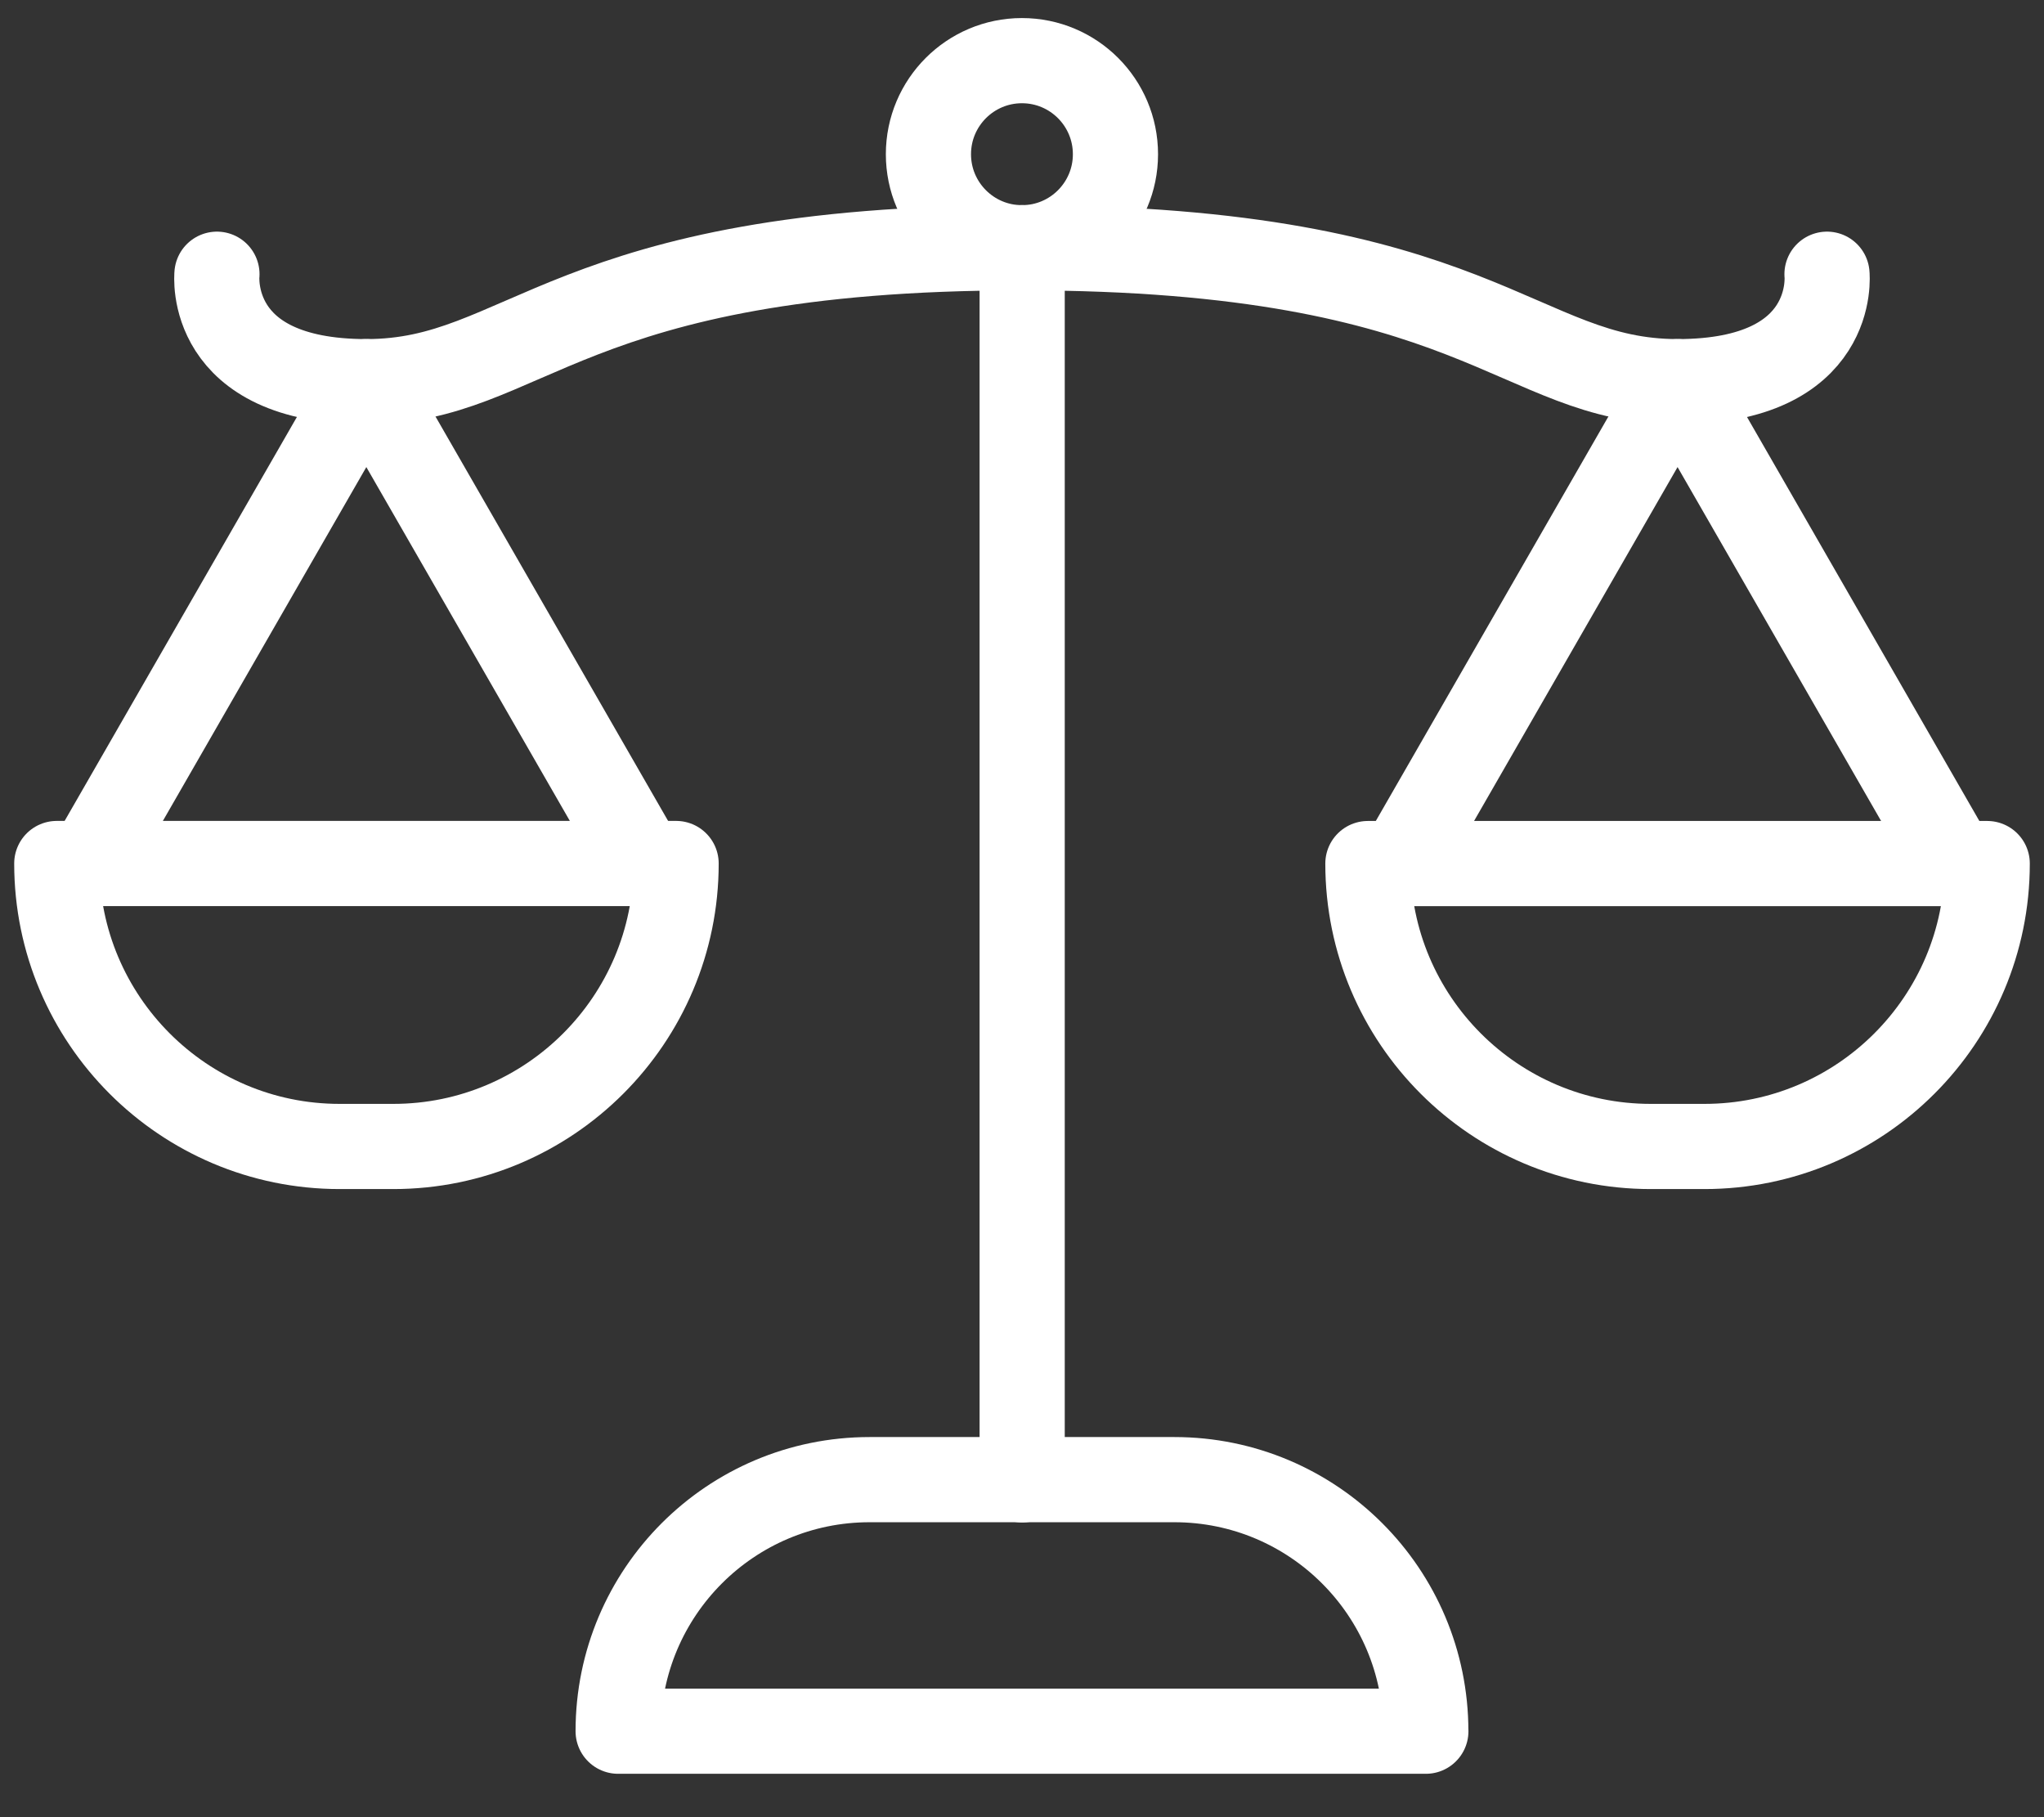
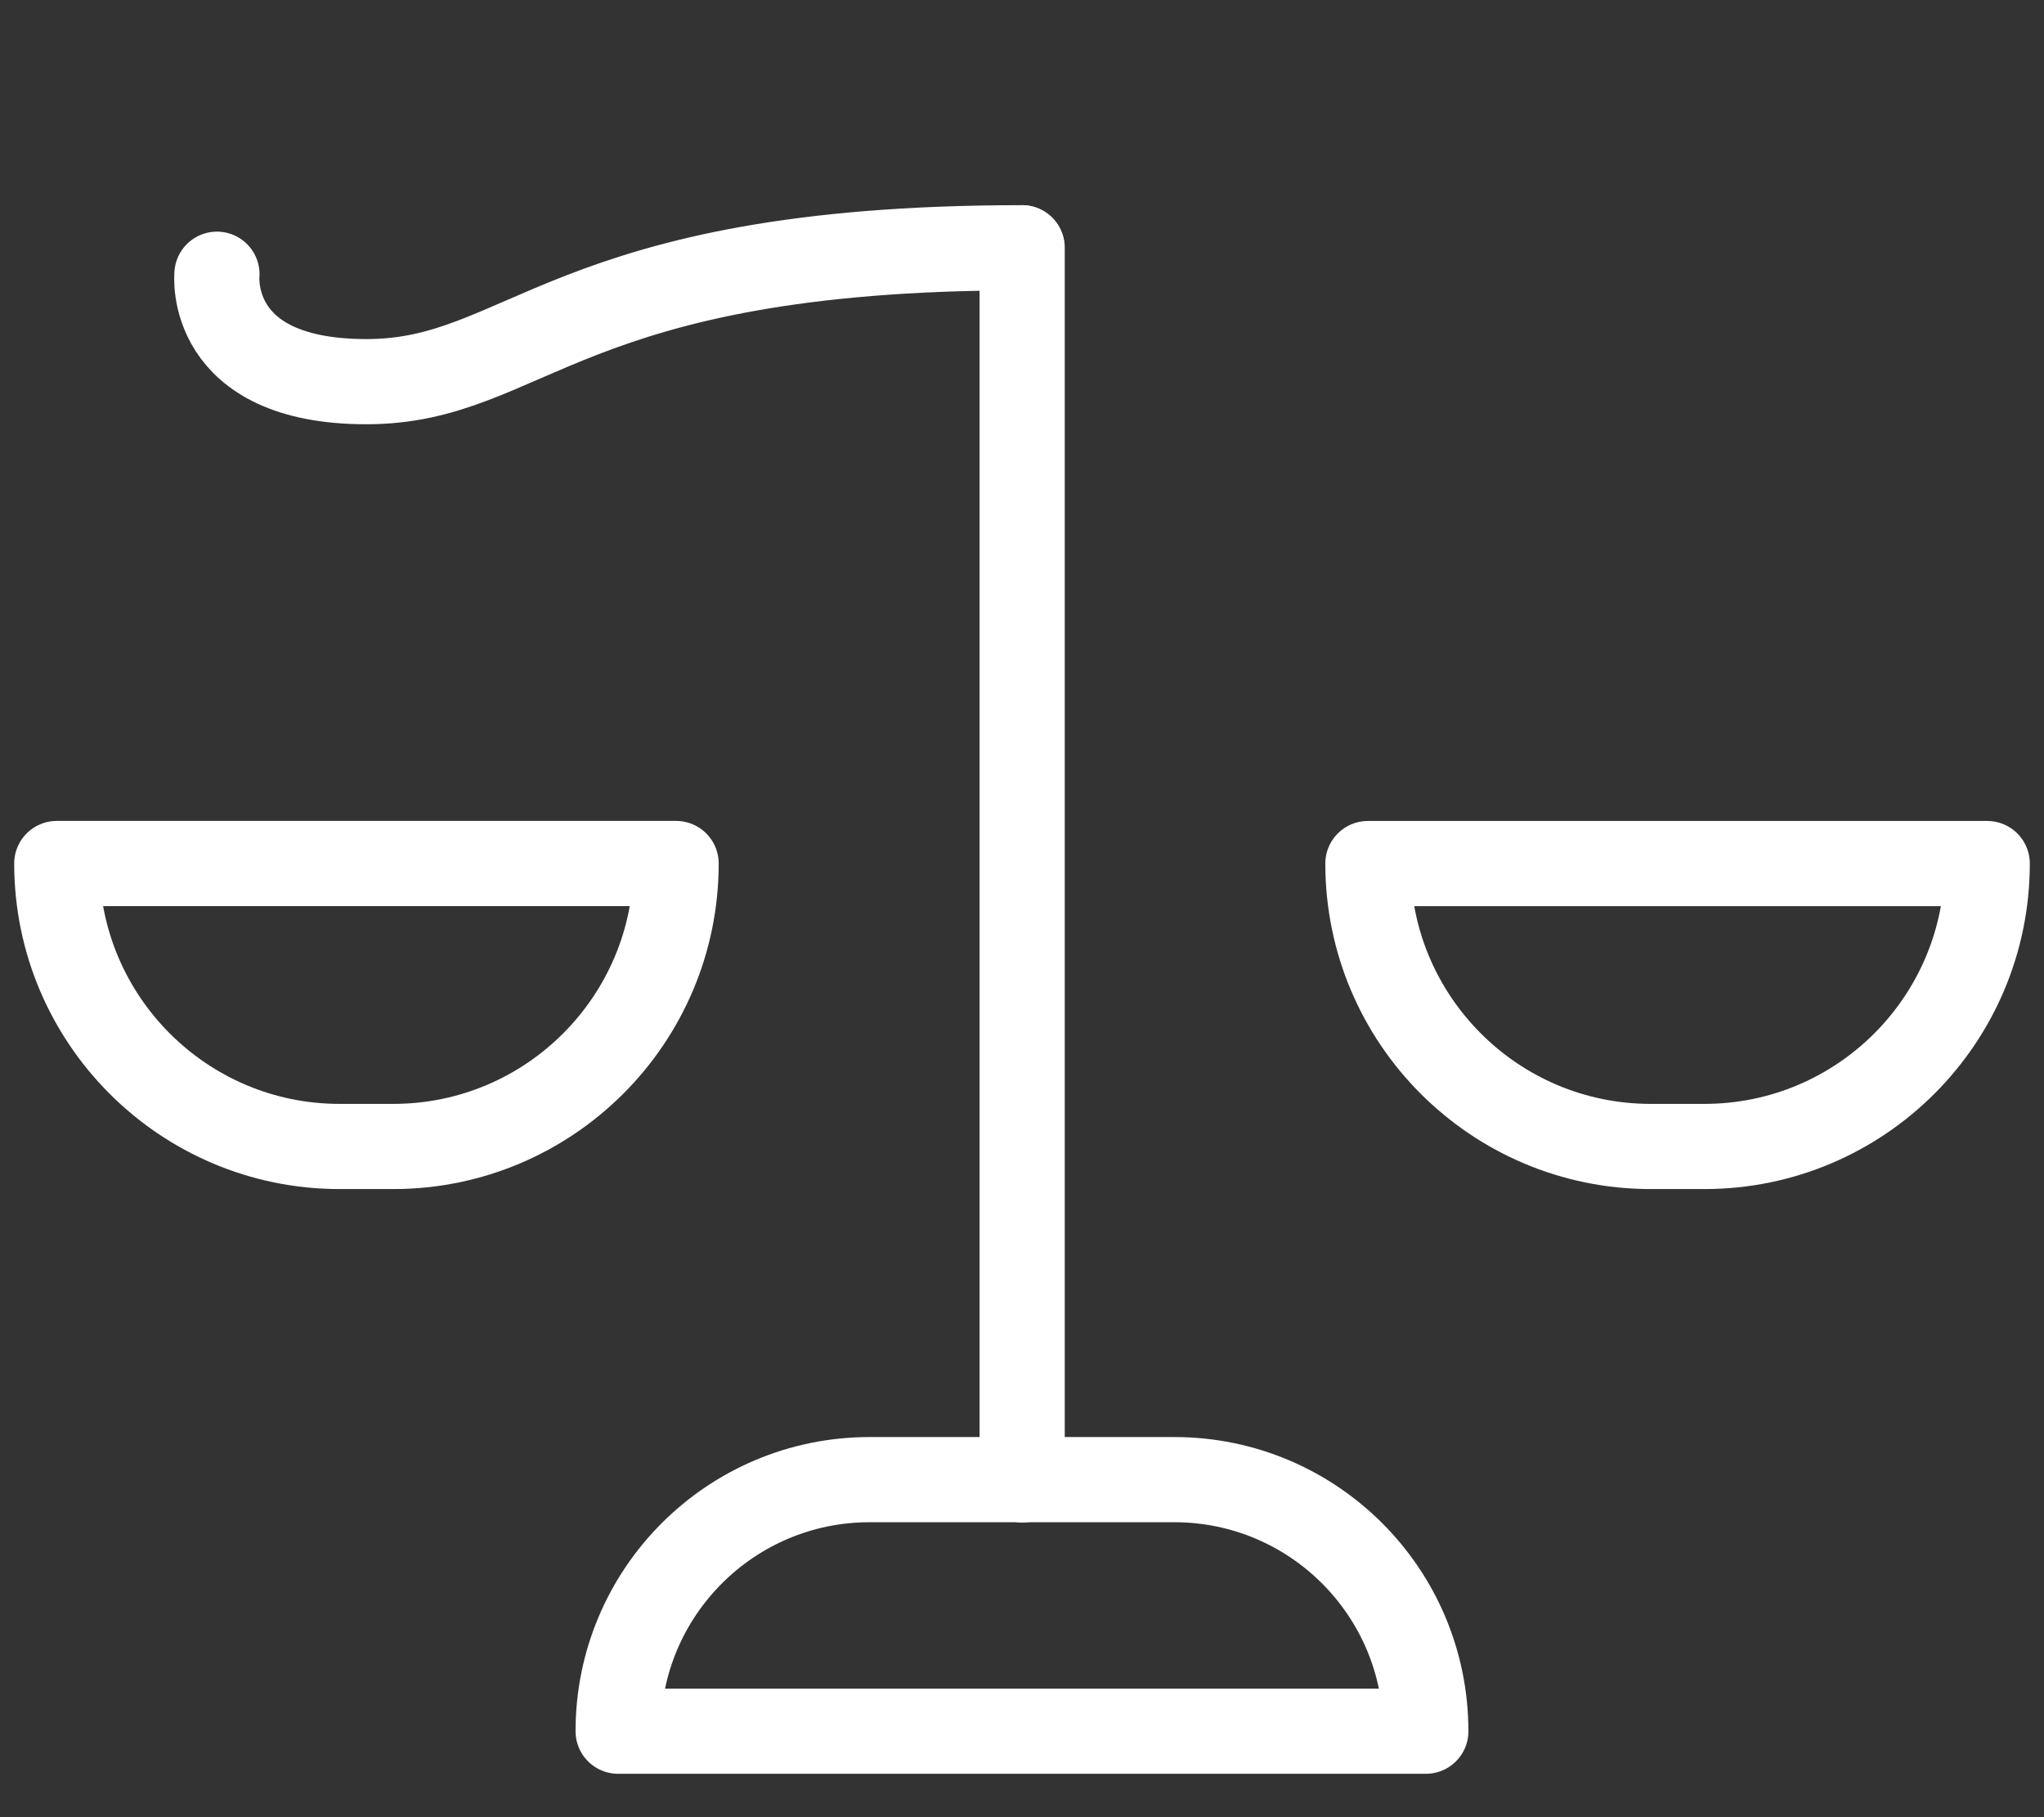
<svg xmlns="http://www.w3.org/2000/svg" width="36" height="32" viewBox="0 0 36 32" fill="none">
  <rect x="0" y="0" width="36" height="32" fill="#333333" stroke="none" />
  <path d="M24.092 15.207H35C35 17.957 32.769 20.189 30.019 20.189H29.073C26.324 20.189 24.092 17.957 24.092 15.207Z" stroke="white" stroke-width="1.5" stroke-linecap="round" stroke-linejoin="round" />
-   <path d="M24.666 15.206L29.546 6.721L34.427 15.206" stroke="white" stroke-width="1.5" stroke-linecap="round" stroke-linejoin="round" />
-   <path d="M18 4.363C26.068 4.363 26.716 6.721 29.547 6.721C32.377 6.721 32.178 4.829 32.178 4.829" stroke="white" stroke-width="1.5" stroke-linecap="round" stroke-linejoin="round" />
  <path d="M6.927 20.189H5.981C3.232 20.189 1 17.956 1 15.206L11.908 15.206C11.908 17.956 9.676 20.189 6.927 20.189Z" stroke="white" stroke-width="1.5" stroke-linecap="round" stroke-linejoin="round" />
-   <path d="M11.333 15.206L6.452 6.721L1.572 15.206" stroke="white" stroke-width="1.5" stroke-linecap="round" stroke-linejoin="round" />
  <path d="M17.999 4.363C9.931 4.363 9.283 6.721 6.452 6.721C3.622 6.721 3.821 4.829 3.821 4.829" stroke="white" stroke-width="1.5" stroke-linecap="round" stroke-linejoin="round" />
-   <path d="M25.113 30.486H10.887C10.887 28.039 12.87 26.056 15.316 26.056H20.683C23.129 26.056 25.112 28.039 25.112 30.486H25.113Z" stroke="white" stroke-width="1.5" stroke-linecap="round" stroke-linejoin="round" />
+   <path d="M25.113 30.486H10.887C10.887 28.039 12.87 26.056 15.316 26.056H20.683C23.129 26.056 25.112 28.039 25.112 30.486Z" stroke="white" stroke-width="1.5" stroke-linecap="round" stroke-linejoin="round" />
  <path d="M18.003 26.06V4.363" stroke="white" stroke-width="1.5" stroke-linecap="round" stroke-linejoin="round" />
-   <path d="M17.999 4.363C18.909 4.363 19.646 3.625 19.646 2.716C19.646 1.806 18.909 1.068 17.999 1.068C17.09 1.068 16.352 1.806 16.352 2.716C16.352 3.625 17.09 4.363 17.999 4.363Z" stroke="white" stroke-width="1.5" stroke-linecap="round" stroke-linejoin="round" />
</svg>